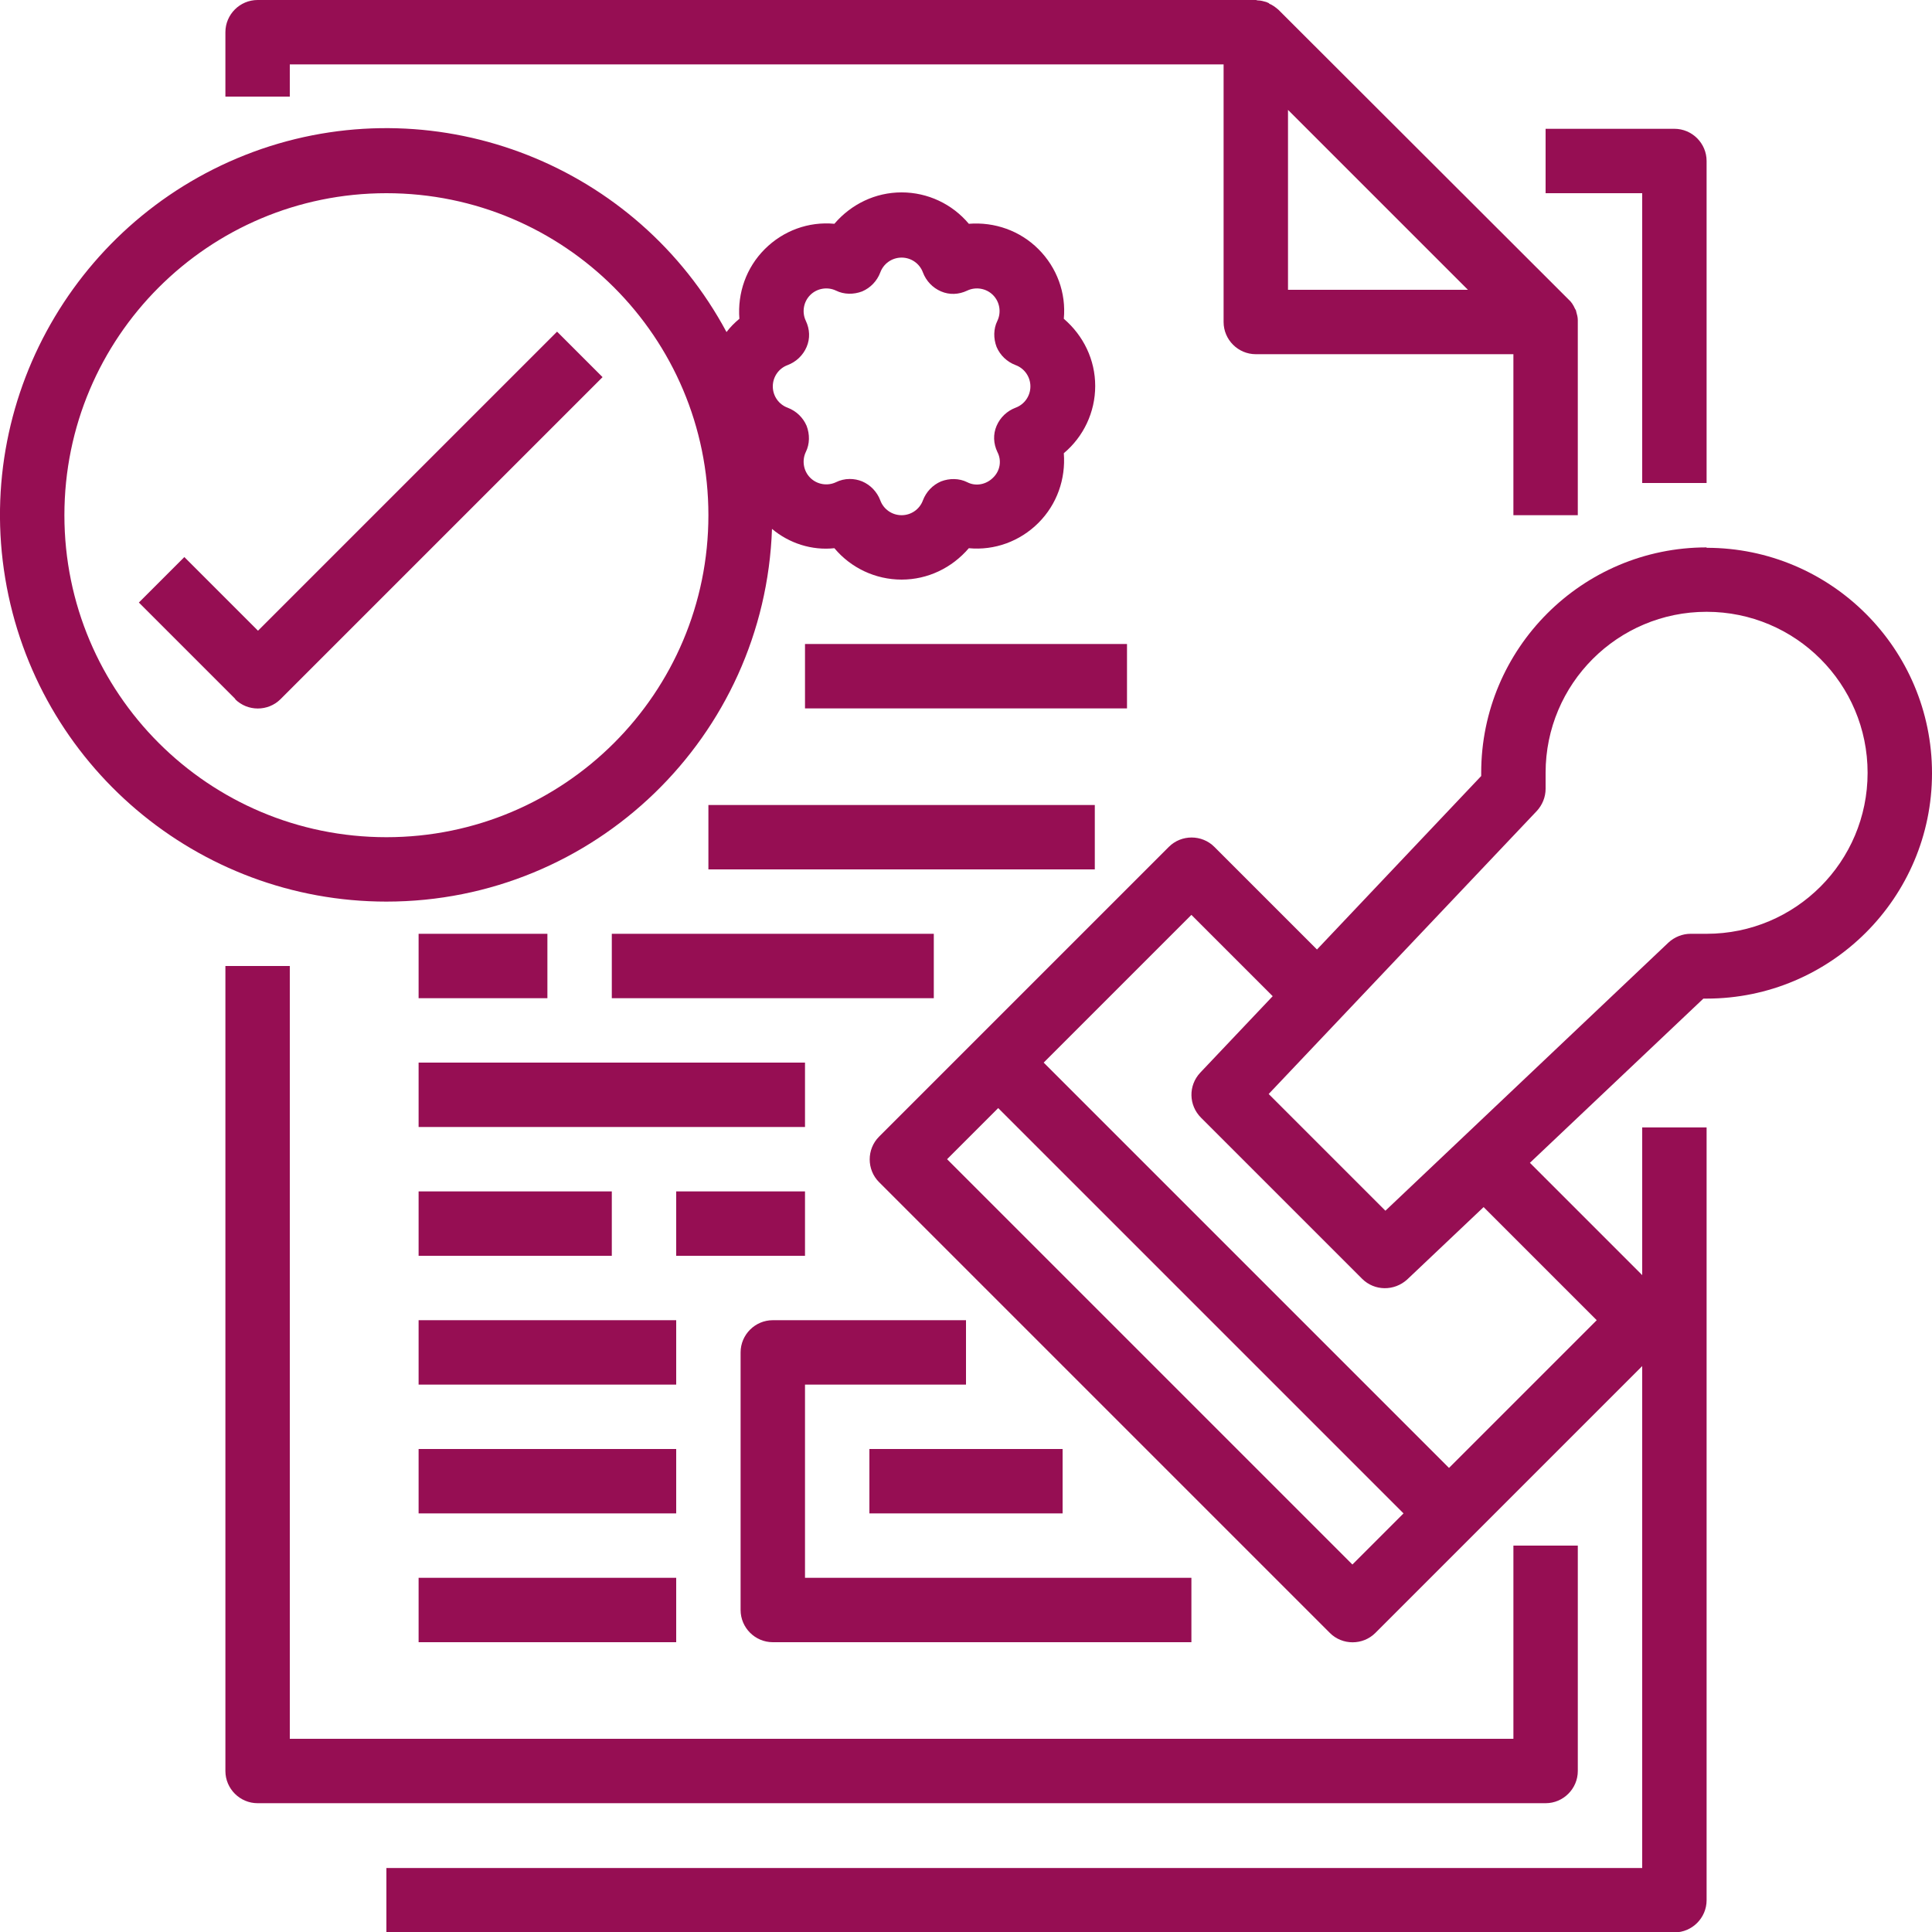
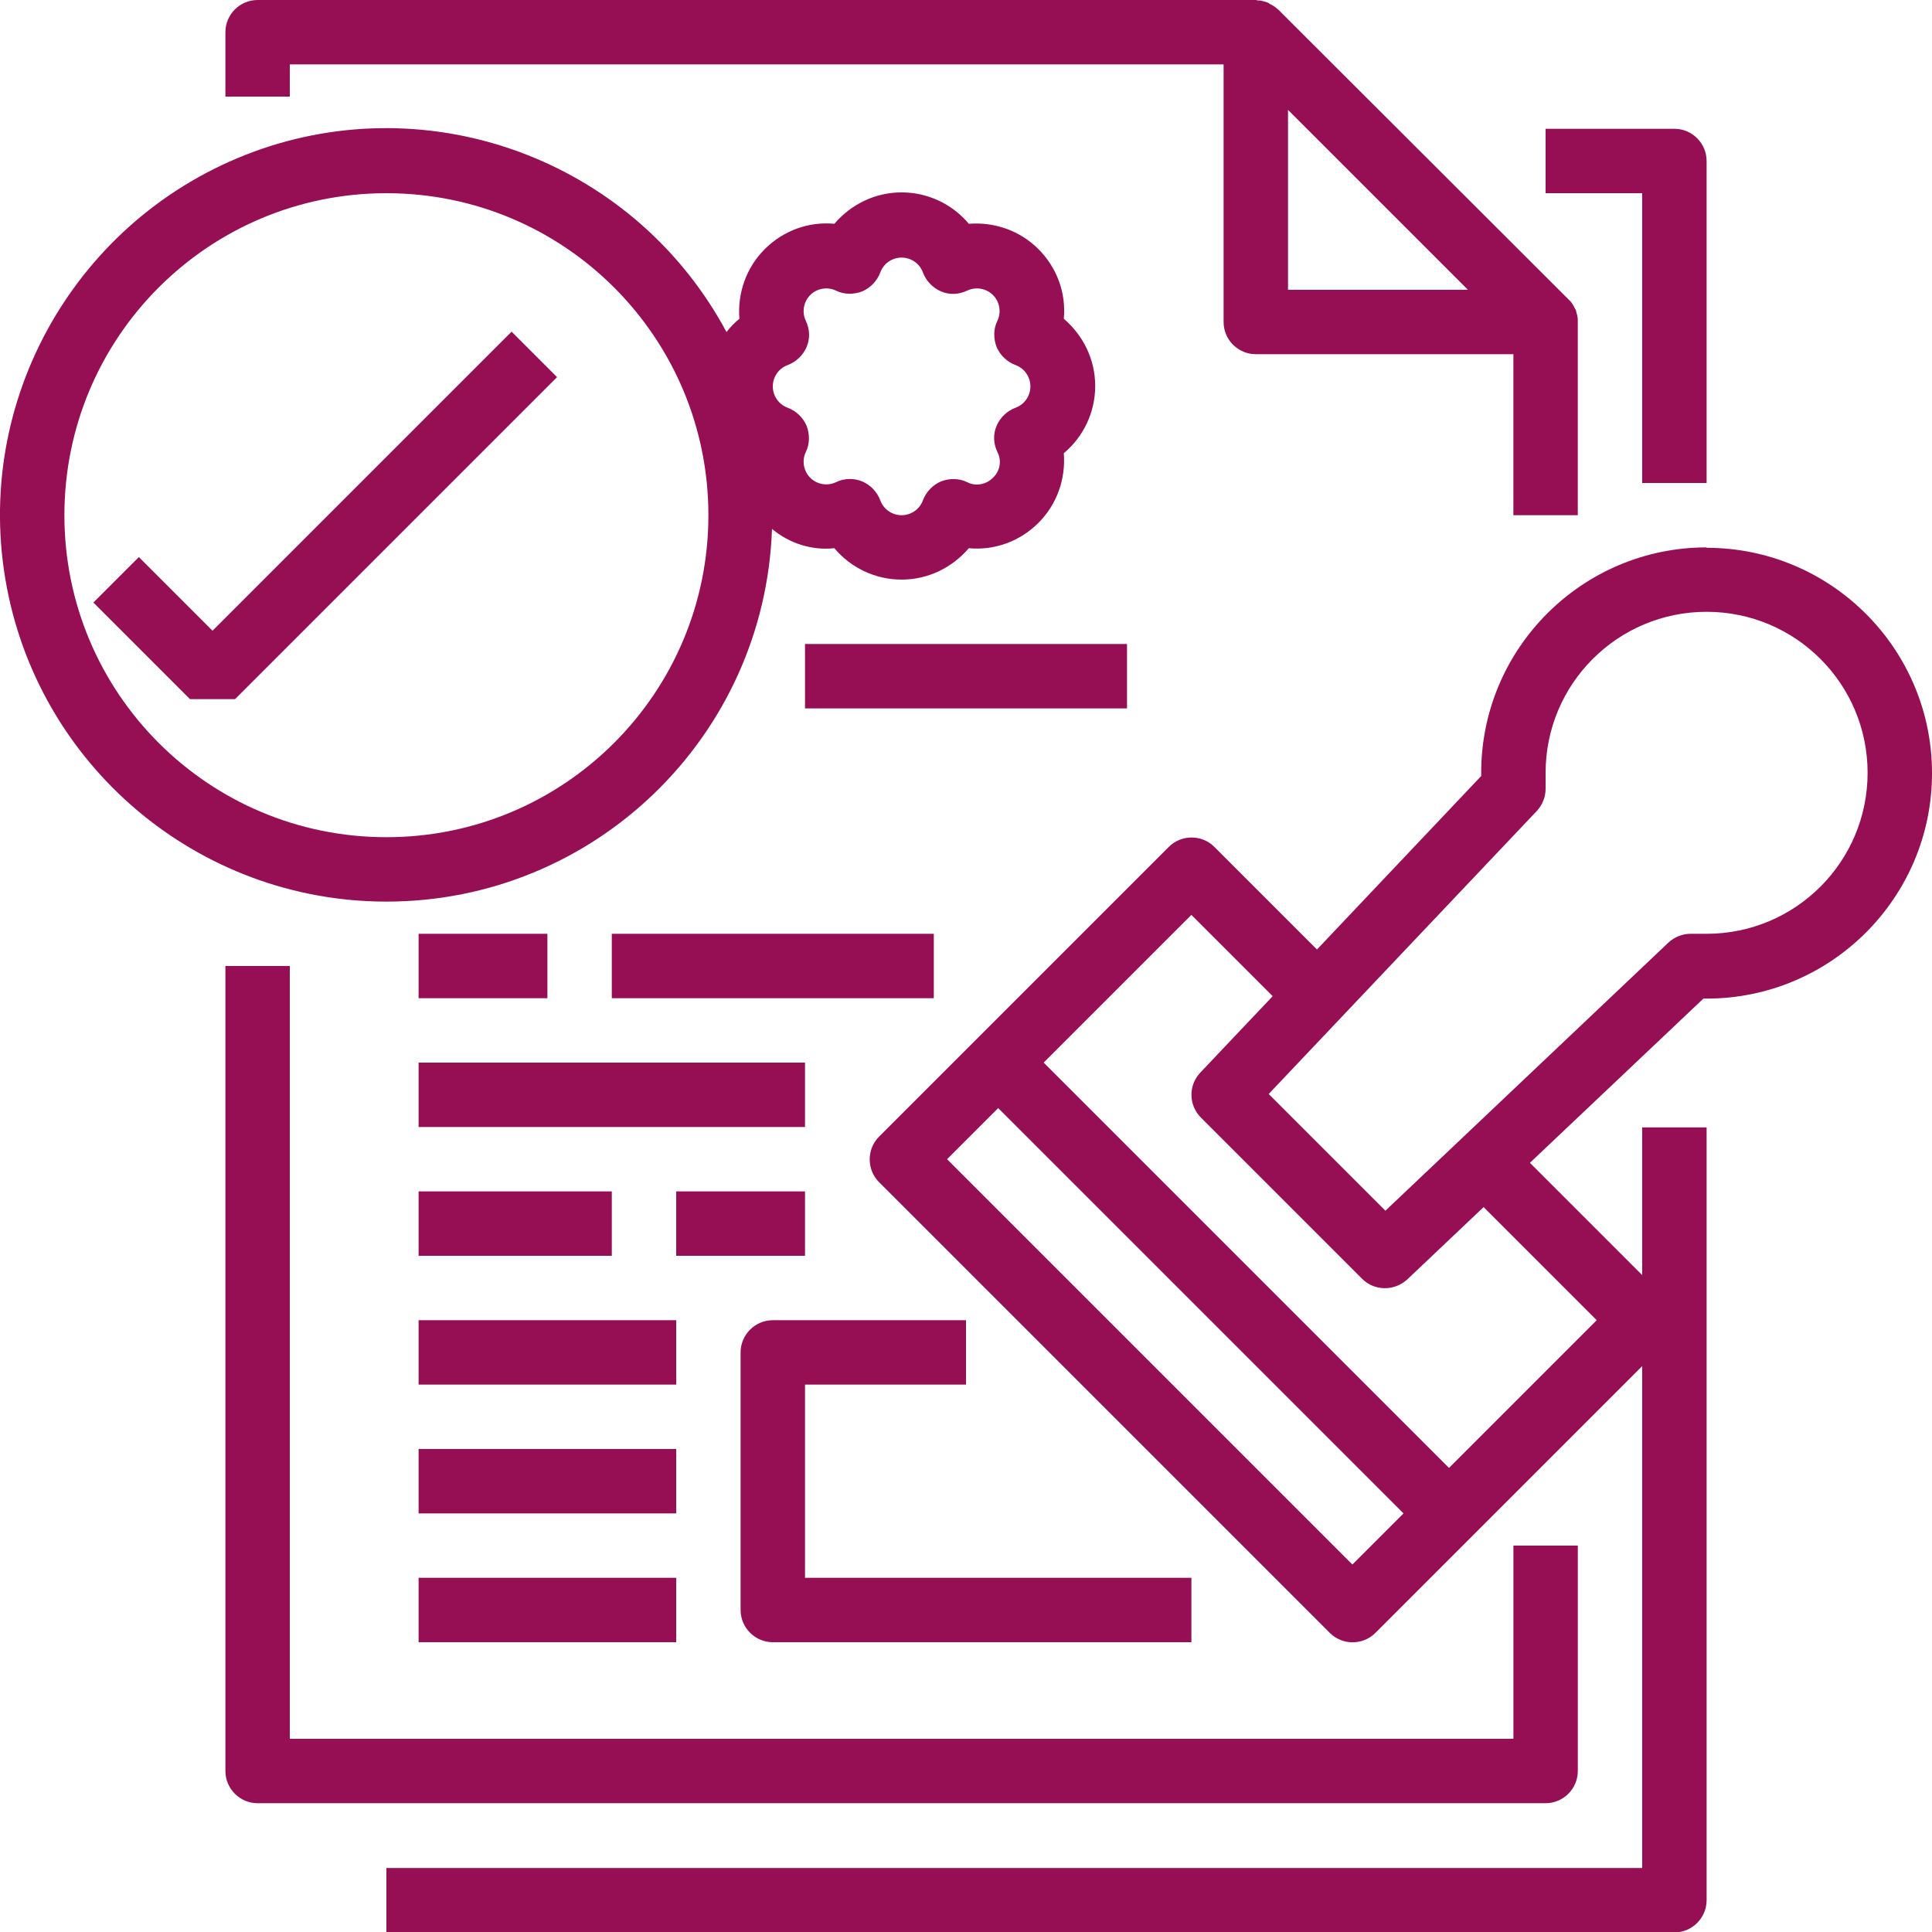
<svg xmlns="http://www.w3.org/2000/svg" id="Capa_1" data-name="Capa 1" version="1.1" viewBox="0 0 480 480">
  <defs>
    <style>
      .cls-1 {
        fill: #960e53;
        stroke-width: 0px;
      }
    </style>
  </defs>
  <path class="cls-1" d="M424,120V40c0-4.4-3.6-8-8-8h-32v16h24v72h16Z" />
  <path class="cls-1" d="M56,240v200c0,4.4,3.6,8,8,8h320c4.4,0,8-3.6,8-8v-56h-16v48H72v-192h-16Z" />
  <path class="cls-1" d="M315.3.8c-.2-.1-.5-.2-.7-.3-.7-.2-1.4-.4-2.1-.4-.2,0-.3-.1-.5-.1H64c-4.4,0-8,3.6-8,8v16h16v-8h232v64c0,4.4,3.6,8,8,8h64v40h16v-48c0-.2,0-.3,0-.5,0-.7-.2-1.4-.4-2.1,0-.3-.2-.5-.3-.7-.4-.9-.9-1.7-1.6-2.3L317.6,2.4c-.7-.6-1.5-1.2-2.3-1.5ZM364.7,72h-44.7V27.3l44.7,44.7Z" />
  <path class="cls-1" d="M184,336v64c0,4.4,3.6,8,8,8h104v-16h-96v-48h40v-16h-48c-4.4,0-8,3.6-8,8Z" />
-   <path class="cls-1" d="M216,360h48v16h-48v-16Z" />
  <path class="cls-1" d="M424,136c-30.9,0-56,25.1-56,56v.8l-40.8,43.1-25.5-25.5c-3.1-3.1-8.2-3.1-11.3,0l-72,72c-3.1,3.1-3.1,8.2,0,11.3l112,112c3.1,3.1,8.2,3.1,11.3,0l24-24,42.3-42.3v124.7H96v16h320c4.4,0,8-3.6,8-8v-192h-16v36.7l-27.9-27.9,43.1-40.8h.8c30.9,0,56-25.1,56-56s-25.1-56-56-56ZM336,388.7l-100.7-100.7,12.7-12.7,100.7,100.7-12.7,12.7ZM396.7,328l-36.7,36.7-100.7-100.7,36.7-36.7,20.2,20.2-18,19c-3,3.2-2.9,8.1.2,11.2l40,40c3.1,3.1,8,3.1,11.2.2l19-18,28.2,28.2ZM424,232h-4c-2,0-4,.8-5.5,2.2l-70.3,66.6-29-29,66.6-70.3c1.4-1.5,2.2-3.5,2.2-5.5v-4c0-22.1,17.9-40,40-40s40,17.9,40,40-17.9,40-40,40Z" />
  <path class="cls-1" d="M152,232h80v16h-80v-16Z" />
  <path class="cls-1" d="M104,264h96v16h-96v-16Z" />
-   <path class="cls-1" d="M176,200h96v16h-96v-16Z" />
  <path class="cls-1" d="M104,296h48v16h-48v-16Z" />
  <path class="cls-1" d="M104,328h64v16h-64v-16Z" />
  <path class="cls-1" d="M104,360h64v16h-64v-16Z" />
  <path class="cls-1" d="M104,392h64v16h-64v-16Z" />
  <path class="cls-1" d="M104,232h32v16h-32v-16Z" />
  <path class="cls-1" d="M168,296h32v16h-32v-16Z" />
  <path class="cls-1" d="M200,160h80v16h-80v-16Z" />
  <path class="cls-1" d="M96,224c51.7,0,94-41,95.8-92.6,4.3,3.6,9.9,5.4,15.5,4.8,4.1,4.9,10.2,7.8,16.7,7.8s12.5-2.9,16.7-7.8c6.4.6,12.7-1.7,17.3-6.3s6.8-10.9,6.3-17.3c4.9-4.1,7.8-10.2,7.8-16.7s-2.9-12.5-7.8-16.7c.6-6.4-1.7-12.7-6.3-17.3s-10.9-6.8-17.3-6.3c-4.1-4.9-10.2-7.8-16.7-7.8s-12.5,2.9-16.7,7.8c-6.4-.6-12.7,1.7-17.3,6.3s-6.8,10.9-6.3,17.3c-1.2,1-2.3,2.1-3.2,3.3-22.2-41.4-71.1-60.7-115.5-45.5C20.6,52.3-6.4,97.4,1.3,143.7c7.7,46.3,47.8,80.3,94.7,80.3ZM195.7,90.7c2.1-.8,3.8-2.4,4.7-4.5.9-2.1.8-4.4-.2-6.5-1-2.1-.6-4.7,1.1-6.4,1.7-1.7,4.3-2.1,6.4-1.1,2,1,4.4,1,6.5.2,2.1-.9,3.7-2.6,4.5-4.7.8-2.2,2.9-3.7,5.3-3.7s4.5,1.5,5.3,3.7c.8,2.1,2.4,3.8,4.5,4.7,2.1.9,4.4.8,6.5-.2,2.1-1,4.7-.6,6.4,1.1,1.7,1.7,2.1,4.3,1.1,6.4-1,2-1,4.4-.2,6.5.9,2.1,2.6,3.7,4.7,4.5,2.2.8,3.7,2.9,3.7,5.3s-1.5,4.5-3.7,5.3c-2.1.8-3.8,2.4-4.7,4.5-.9,2.1-.8,4.4.2,6.5,1.1,2.1.7,4.7-1.1,6.4-1.7,1.7-4.3,2.2-6.4,1.1-2-1-4.4-1-6.5-.2-2.1.9-3.7,2.6-4.5,4.7-.8,2.2-2.9,3.7-5.3,3.7s-4.5-1.5-5.3-3.7c-.8-2.1-2.4-3.8-4.5-4.7-1-.4-2-.6-3.1-.6-1.2,0-2.4.3-3.4.8-2.1,1-4.7.6-6.4-1.1-1.7-1.7-2.1-4.3-1.1-6.4,1-2,1-4.4.2-6.5-.9-2.1-2.6-3.7-4.7-4.5-2.2-.8-3.7-2.9-3.7-5.3s1.5-4.5,3.7-5.3h0ZM96,48c44.2,0,80,35.8,80,80s-35.8,80-80,80S16,172.2,16,128c0-44.2,35.8-80,80-80Z" />
-   <path class="cls-1" d="M58.4,173.7c3.1,3.1,8.2,3.1,11.3,0l80-80-11.3-11.3-74.3,74.3-18.3-18.3-11.3,11.3,24,24Z" />
+   <path class="cls-1" d="M58.4,173.7l80-80-11.3-11.3-74.3,74.3-18.3-18.3-11.3,11.3,24,24Z" />
</svg>